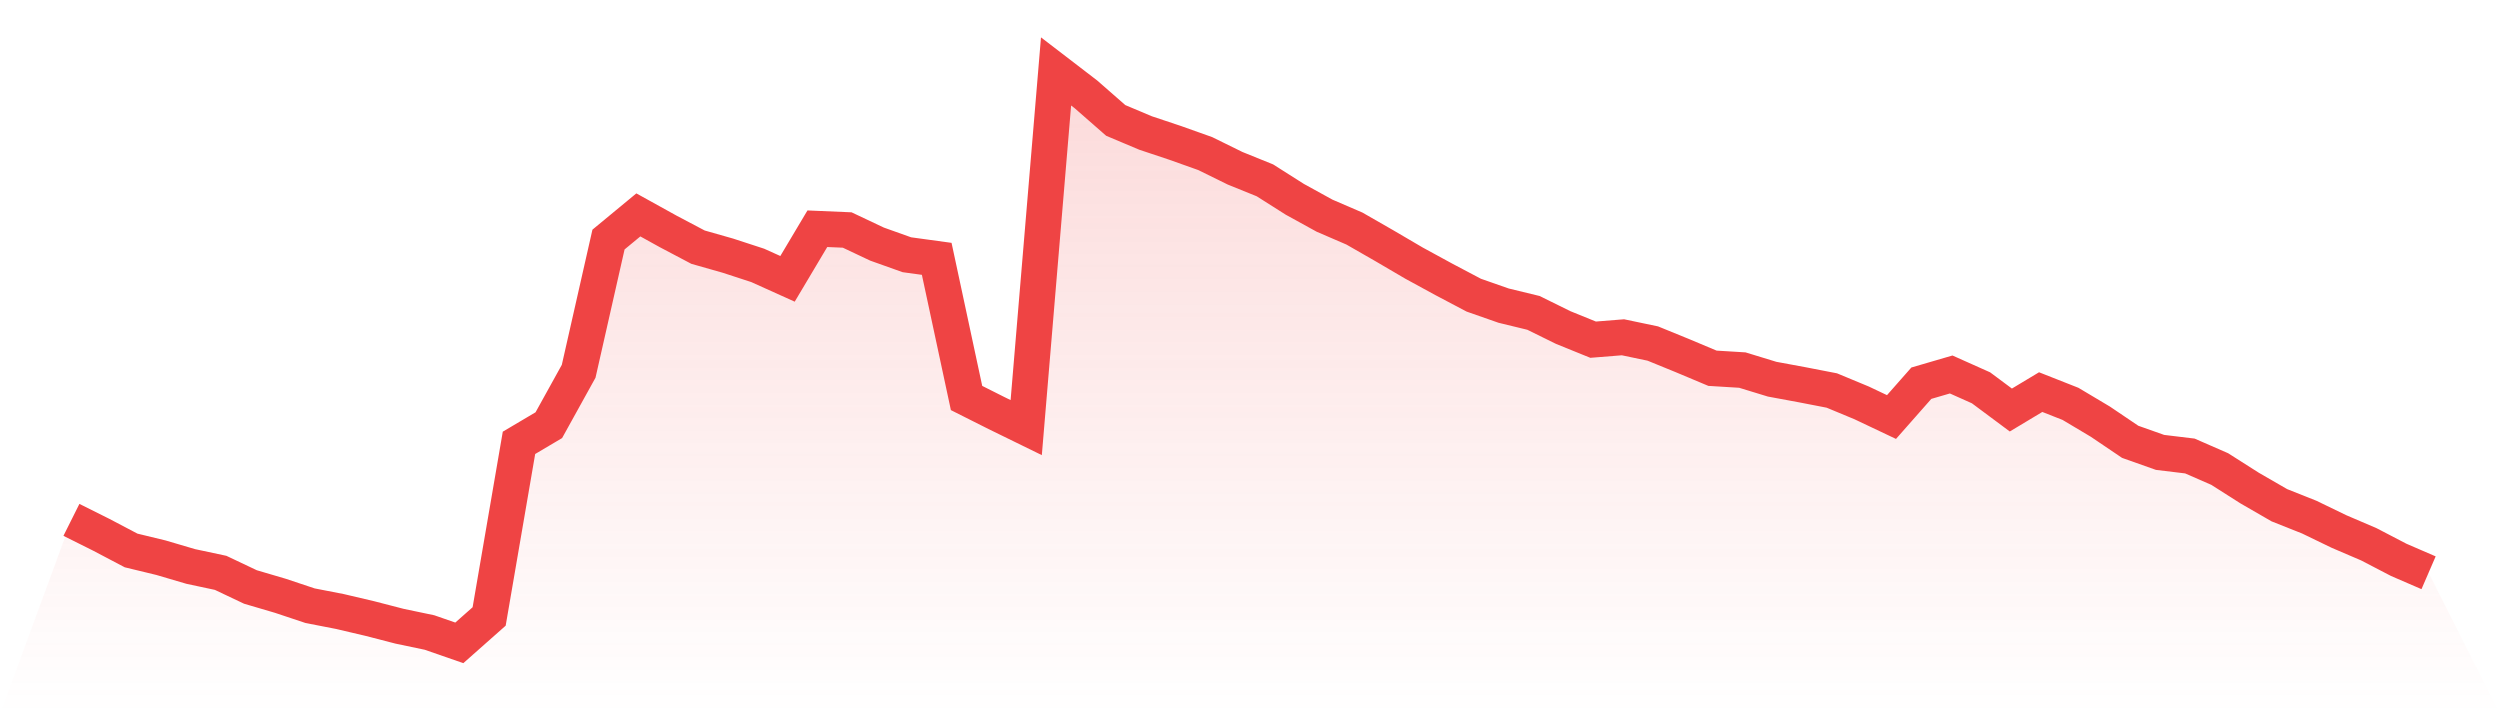
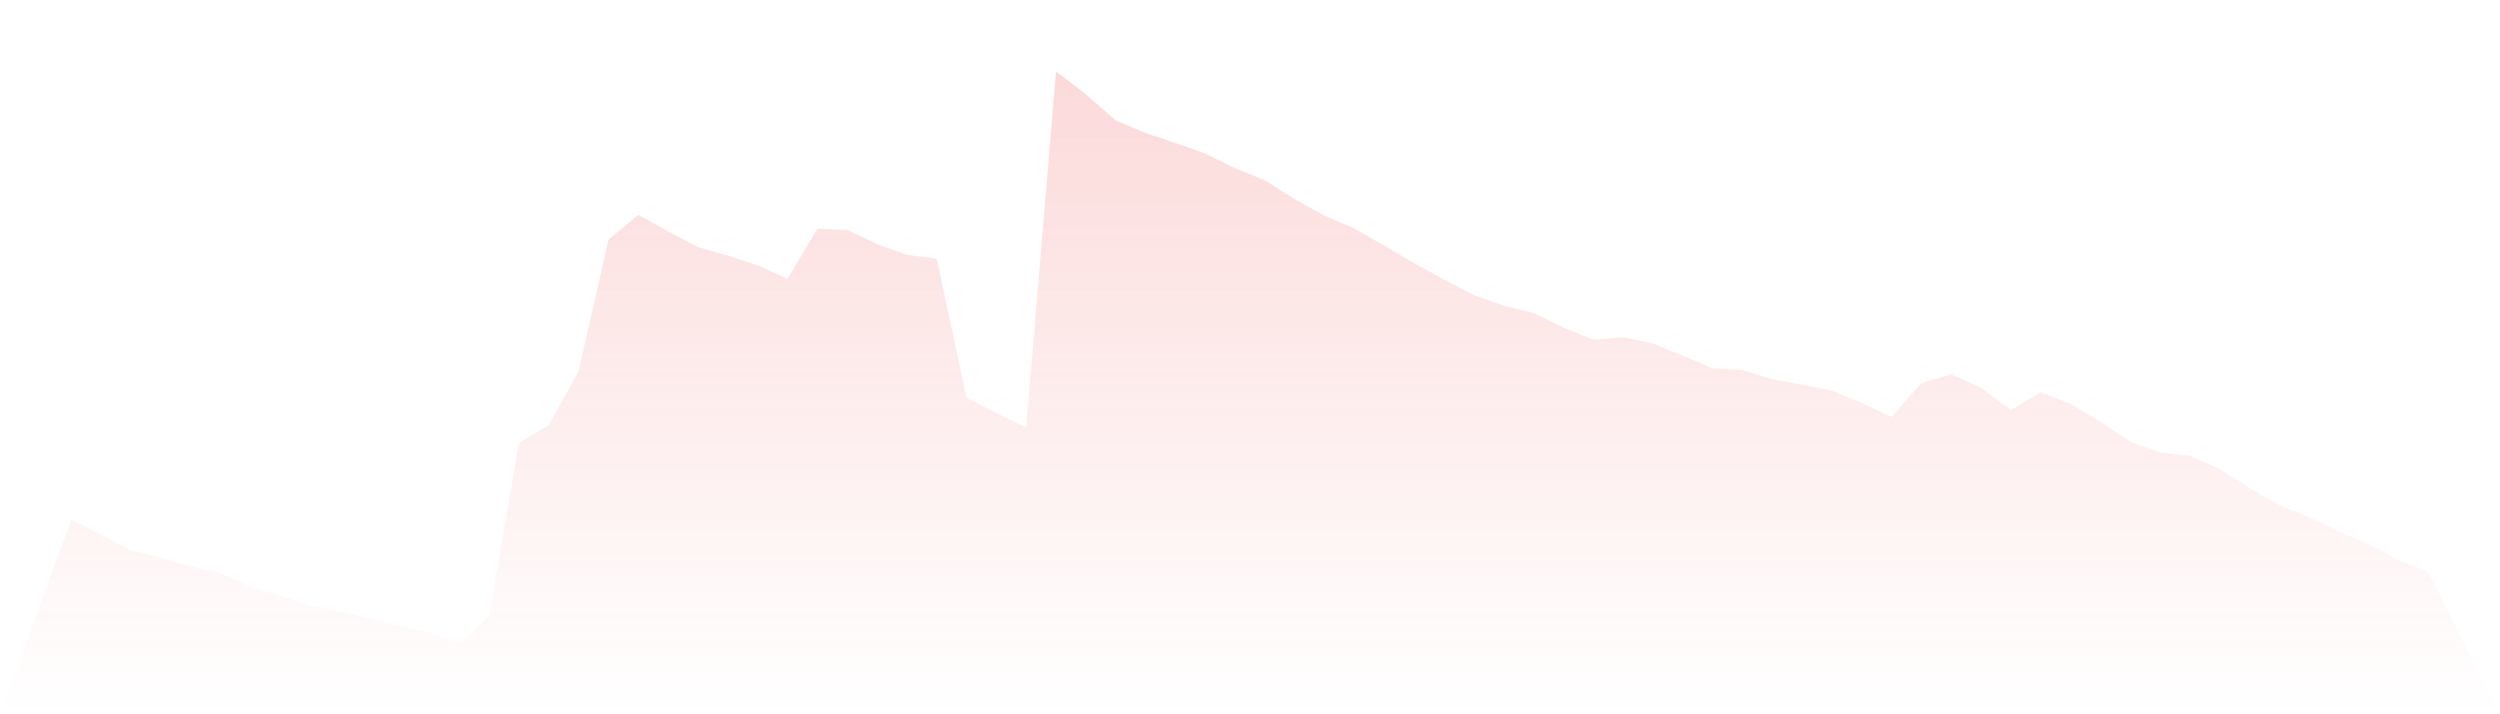
<svg xmlns="http://www.w3.org/2000/svg" viewBox="0 0 140 40">
  <defs>
    <linearGradient id="gradient" x1="0" x2="0" y1="0" y2="1">
      <stop offset="0%" stop-color="#ef4444" stop-opacity="0.2" />
      <stop offset="100%" stop-color="#ef4444" stop-opacity="0" />
    </linearGradient>
  </defs>
  <path d="M4,29.112 L4,29.112 L5.671,29.947 L7.342,30.826 L9.013,31.231 L10.684,31.723 L12.354,32.079 L14.025,32.871 L15.696,33.363 L17.367,33.92 L19.038,34.245 L20.709,34.638 L22.38,35.07 L24.051,35.42 L25.722,36 L27.392,34.521 L29.063,24.799 L30.734,23.81 L32.405,20.791 L34.076,13.415 L35.747,12.034 L37.418,12.959 L39.089,13.841 L40.759,14.316 L42.43,14.861 L44.101,15.615 L45.772,12.809 L47.443,12.88 L49.114,13.67 L50.785,14.266 L52.456,14.495 L54.127,22.288 L55.797,23.128 L57.468,23.946 L59.139,4 L60.81,5.282 L62.481,6.744 L64.152,7.448 L65.823,8.006 L67.494,8.601 L69.165,9.423 L70.835,10.099 L72.506,11.159 L74.177,12.079 L75.848,12.799 L77.519,13.758 L79.19,14.737 L80.861,15.648 L82.532,16.53 L84.203,17.115 L85.873,17.521 L87.544,18.344 L89.215,19.022 L90.886,18.888 L92.557,19.238 L94.228,19.92 L95.899,20.622 L97.57,20.724 L99.24,21.235 L100.911,21.544 L102.582,21.868 L104.253,22.562 L105.924,23.354 L107.595,21.459 L109.266,20.971 L110.937,21.718 L112.608,22.961 L114.278,21.958 L115.949,22.617 L117.62,23.613 L119.291,24.742 L120.962,25.334 L122.633,25.536 L124.304,26.266 L125.975,27.329 L127.646,28.294 L129.316,28.958 L130.987,29.766 L132.658,30.482 L134.329,31.352 L136,32.075 L140,40 L0,40 z" fill="url(#gradient)" />
-   <path d="M4,29.112 L4,29.112 L5.671,29.947 L7.342,30.826 L9.013,31.231 L10.684,31.723 L12.354,32.079 L14.025,32.871 L15.696,33.363 L17.367,33.92 L19.038,34.245 L20.709,34.638 L22.38,35.07 L24.051,35.42 L25.722,36 L27.392,34.521 L29.063,24.799 L30.734,23.81 L32.405,20.791 L34.076,13.415 L35.747,12.034 L37.418,12.959 L39.089,13.841 L40.759,14.316 L42.43,14.861 L44.101,15.615 L45.772,12.809 L47.443,12.88 L49.114,13.67 L50.785,14.266 L52.456,14.495 L54.127,22.288 L55.797,23.128 L57.468,23.946 L59.139,4 L60.81,5.282 L62.481,6.744 L64.152,7.448 L65.823,8.006 L67.494,8.601 L69.165,9.423 L70.835,10.099 L72.506,11.159 L74.177,12.079 L75.848,12.799 L77.519,13.758 L79.19,14.737 L80.861,15.648 L82.532,16.53 L84.203,17.115 L85.873,17.521 L87.544,18.344 L89.215,19.022 L90.886,18.888 L92.557,19.238 L94.228,19.92 L95.899,20.622 L97.57,20.724 L99.24,21.235 L100.911,21.544 L102.582,21.868 L104.253,22.562 L105.924,23.354 L107.595,21.459 L109.266,20.971 L110.937,21.718 L112.608,22.961 L114.278,21.958 L115.949,22.617 L117.62,23.613 L119.291,24.742 L120.962,25.334 L122.633,25.536 L124.304,26.266 L125.975,27.329 L127.646,28.294 L129.316,28.958 L130.987,29.766 L132.658,30.482 L134.329,31.352 L136,32.075" fill="none" stroke="#ef4444" stroke-width="2" />
</svg>